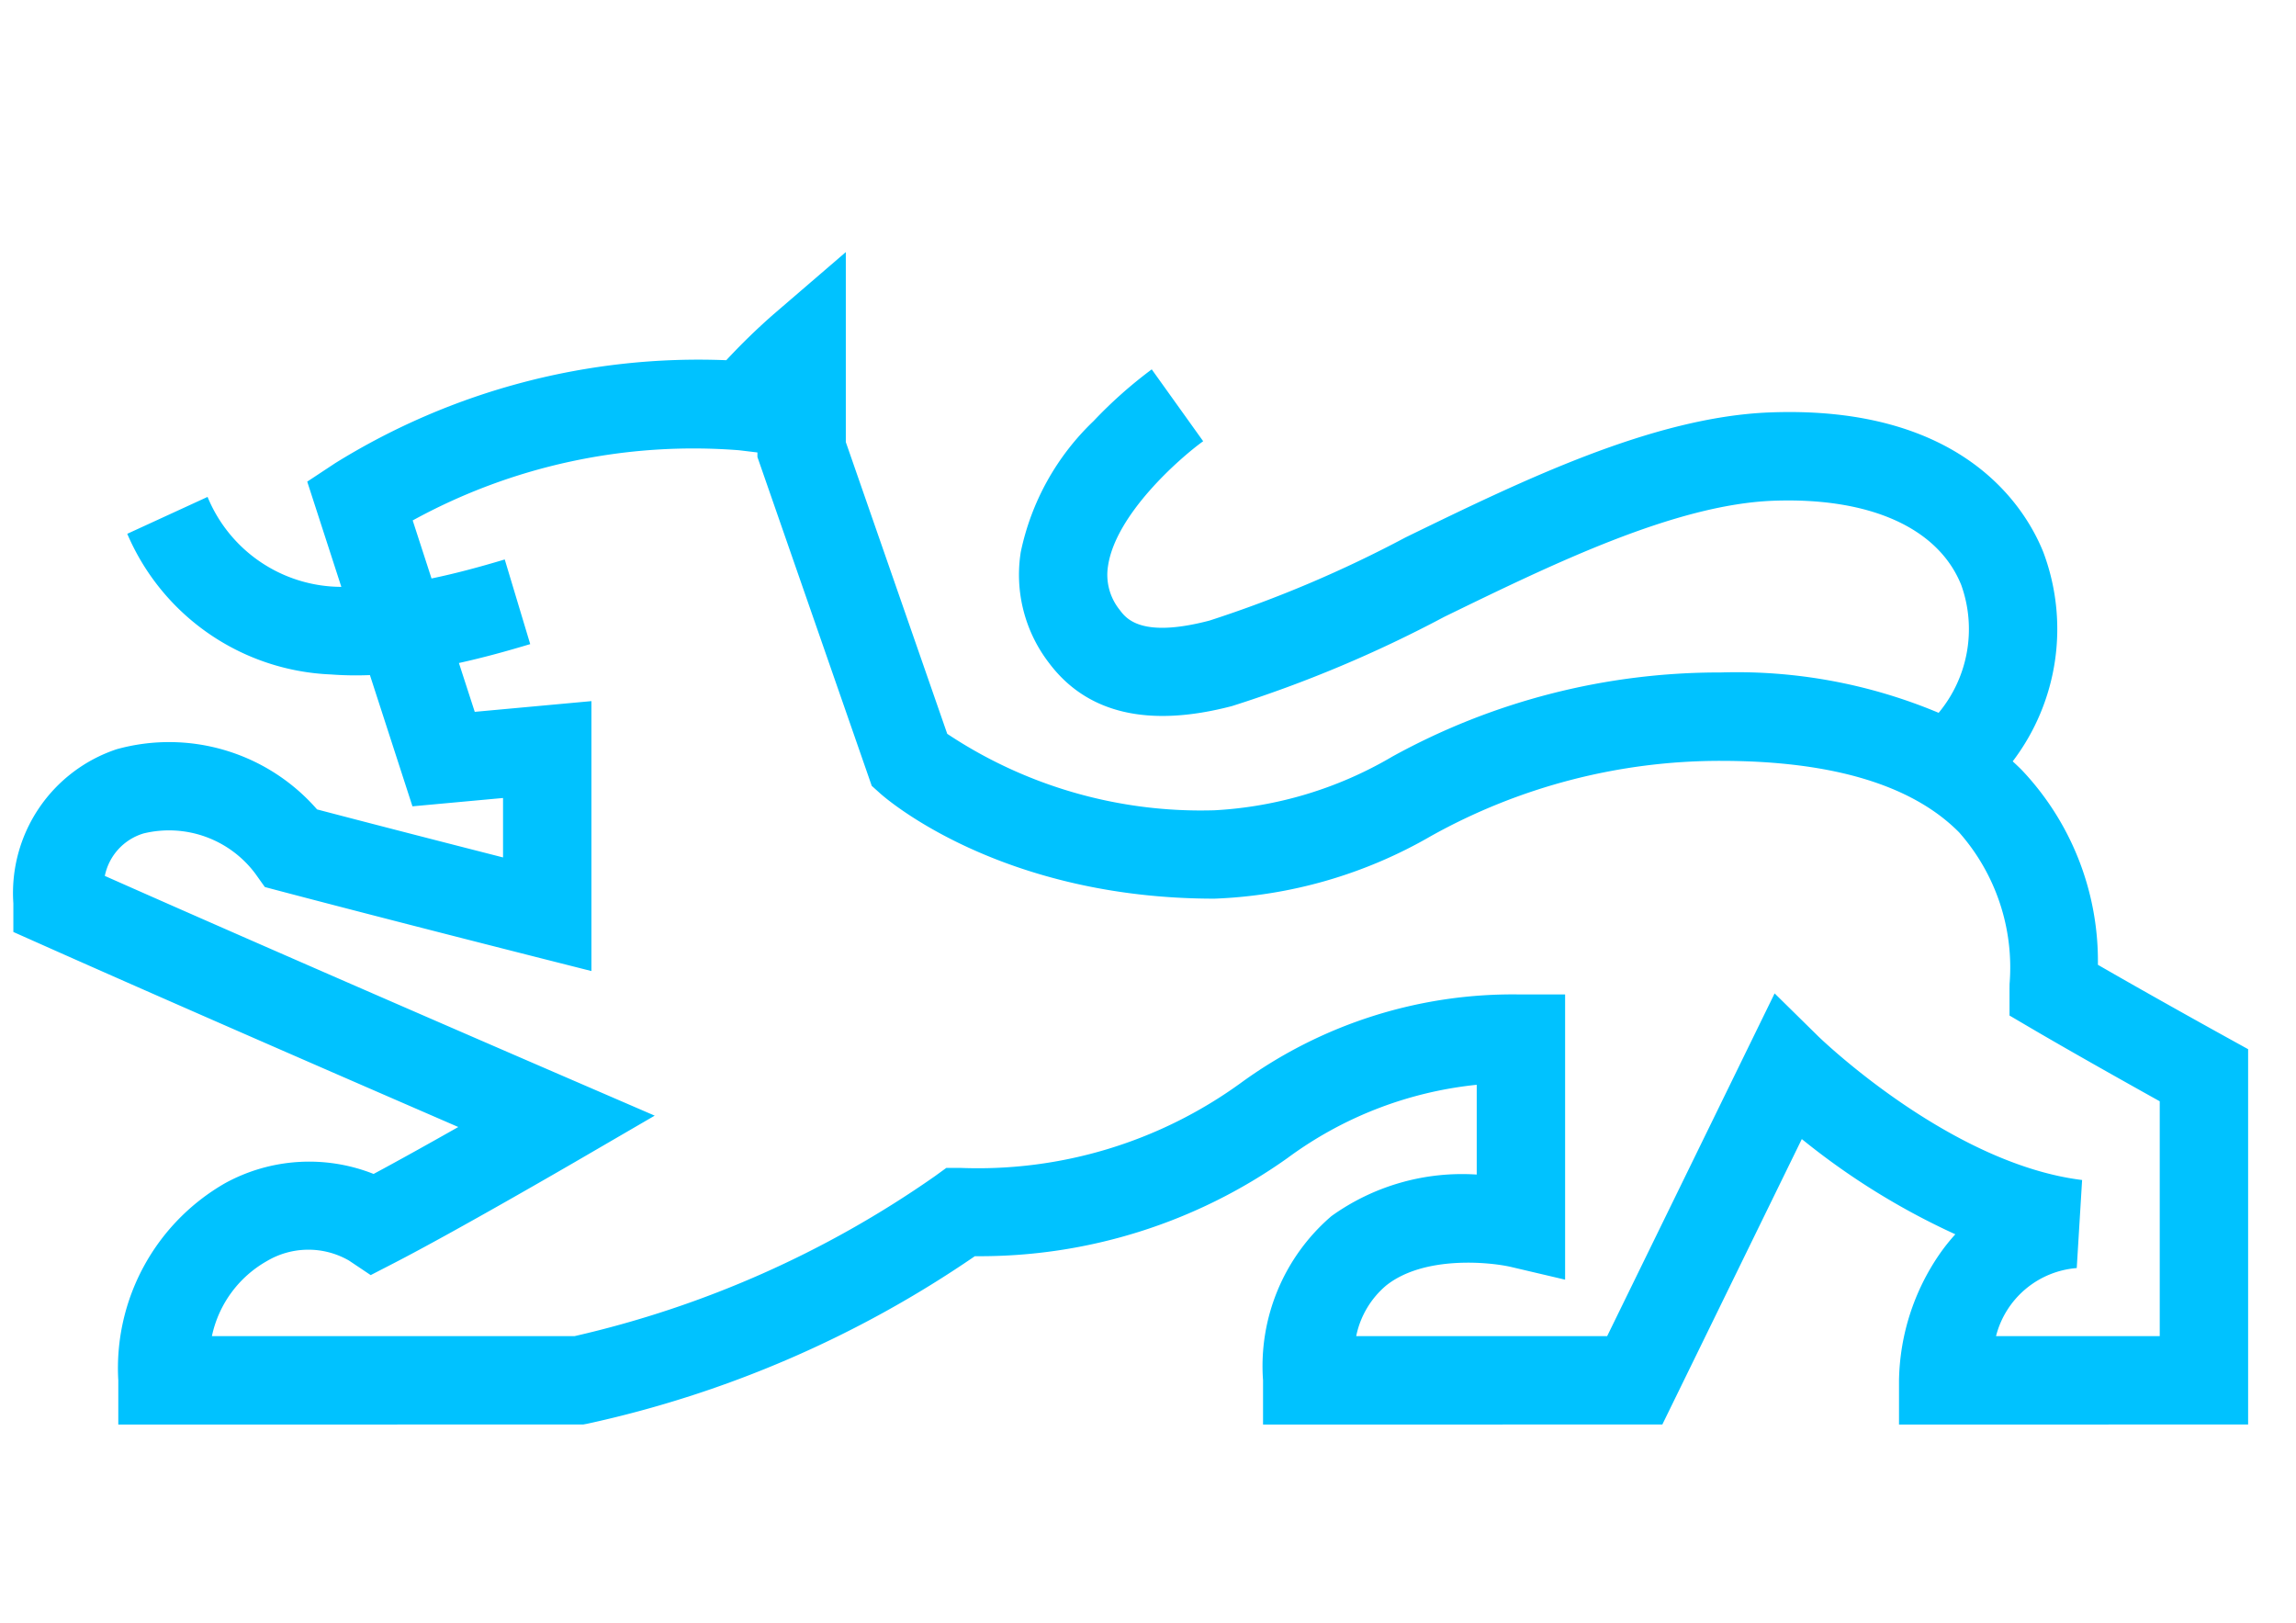
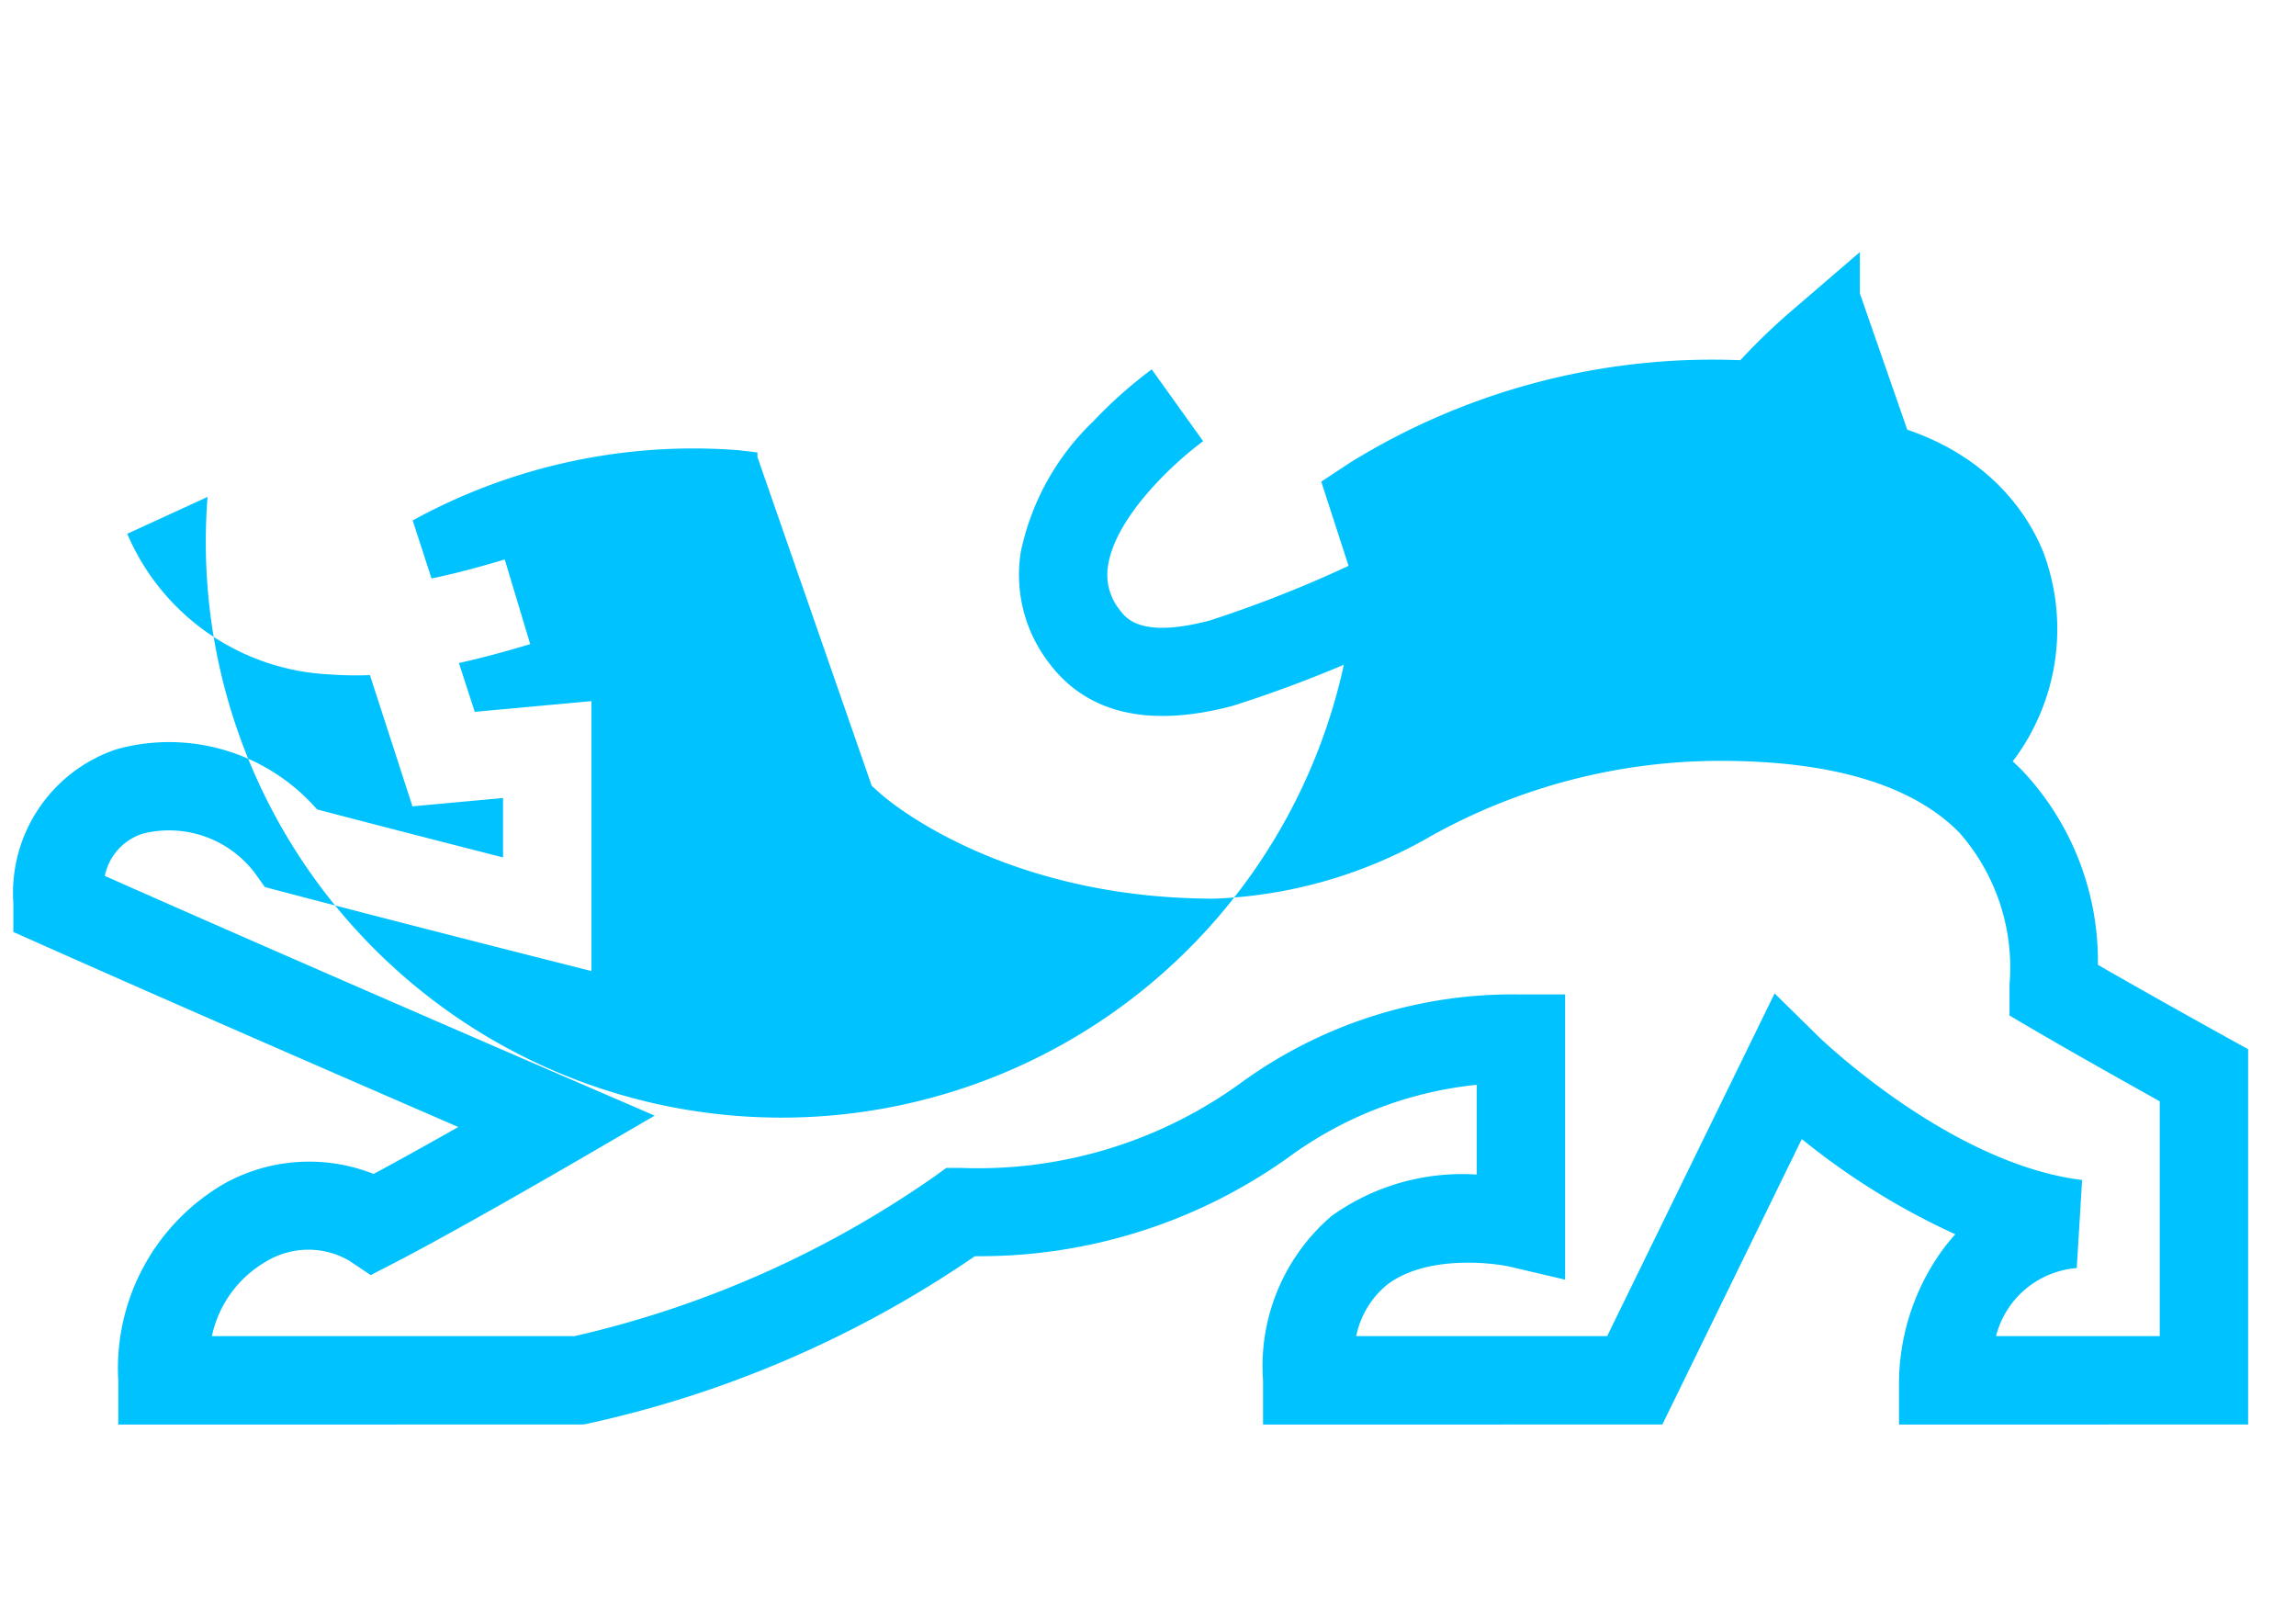
<svg xmlns="http://www.w3.org/2000/svg" id="Ebene_1" data-name="Ebene 1" viewBox="0 0 75 53">
-   <path d="M70.549,43.64H65.201a2.964,2.964,0,0,1,2.637-2.223l.175-2.876c-4.324-.53-8.574-4.649-8.615-4.689l-1.429-1.406L52.499,43.64H44.301a2.924,2.924,0,0,1,.976-1.651c1.229-.981,3.361-.772,4.074-.61l1.774.417v-9.315H49.681a15.081,15.081,0,0,0-9.163,2.9,14.62,14.62,0,0,1-9.139,2.765h-.467l-.378.274A33.573,33.573,0,0,1,18.77,43.64H6.922a3.695,3.695,0,0,1,1.796-2.451,2.656,2.656,0,0,1,2.683-.016l.708.474.757-.39c2.06-1.062,5.885-3.286,6.047-3.38l2.473-1.438-2.626-1.135c-.095-.041-9.098-3.928-15.336-6.695a1.825,1.825,0,0,1,1.264-1.387,3.517,3.517,0,0,1,3.66,1.324l.303.426.506.134c3.481.918,8.316,2.142,8.365,2.155l1.797.455V22.9l-3.811.35-.517-1.595c.812-.178,1.596-.397,2.329-.617l-.832-2.765c-.805.242-1.609.459-2.392.621l-.615-1.896a19.064,19.064,0,0,1,10.662-2.292l.599.072v.149l3.734,10.74.276.248c.156.14,3.902,3.437,10.919,3.437a15.259,15.259,0,0,0,7.073-2.045,19.4,19.4,0,0,1,9.46-2.456c3.637,0,6.258.786,7.792,2.336a6.664,6.664,0,0,1,1.648,4.948c-.001.077-.002.146-.002.208v.826l.713.419c1.391.815,3.196,1.826,4.194,2.382Zm2.141-9.784c-.025-.014-2.268-1.252-4.161-2.344a9.075,9.075,0,0,0-2.481-6.356c-.098-.099-.199-.194-.302-.289a7.141,7.141,0,0,0,1-6.833c-.583-1.451-2.619-4.803-8.925-4.564-3.824.143-8.118,2.236-11.907,4.082a39.598,39.598,0,0,1-6.405,2.717c-2.232.585-2.723-.068-2.932-.347a1.825,1.825,0,0,1-.381-1.448c.256-1.68,2.331-3.503,3.106-4.063l-1.68-2.347a14.637,14.637,0,0,0-1.9,1.688,8.239,8.239,0,0,0-2.378,4.278,4.722,4.722,0,0,0,.924,3.625c1.237,1.648,3.247,2.121,5.973,1.407a41.225,41.225,0,0,0,6.937-2.915c3.533-1.721,7.536-3.672,10.751-3.792,3.151-.116,5.387.886,6.137,2.755a4.274,4.274,0,0,1-.739,4.172,17.019,17.019,0,0,0-7.123-1.318,22.117,22.117,0,0,0-10.719,2.745,12.804,12.804,0,0,1-5.814,1.756,14.954,14.954,0,0,1-8.729-2.497l-3.313-9.529V8.234l-2.385,2.052a20.967,20.967,0,0,0-1.52,1.479,22.519,22.519,0,0,0-12.772,3.361l-.916.605,1.114,3.437A4.738,4.738,0,0,1,6.78,16.23l-2.623,1.205a7.572,7.572,0,0,0,6.658,4.594c.273.021.545.03.818.03.151,0,.301-.004.451-.009l1.389,4.286,2.959-.272v1.941c-1.607-.41-4.02-1.029-6.075-1.568a6.413,6.413,0,0,0-6.546-1.966,4.949,4.949,0,0,0-3.375,5.032v.937l.856.381c4.261,1.898,10.265,4.509,13.678,5.989-.911.516-1.925,1.082-2.766,1.533a5.713,5.713,0,0,0-4.846.299,6.964,6.964,0,0,0-3.494,6.442v1.443H19.047l.131-.024a35.867,35.867,0,0,0,12.667-5.474,17.339,17.339,0,0,0,10.214-3.207,12.559,12.559,0,0,1,6.179-2.391v2.932a7.319,7.319,0,0,0-4.746,1.357,6.454,6.454,0,0,0-2.234,5.364v1.443H54.301l4.556-9.323a23.368,23.368,0,0,0,5.015,3.11,6.321,6.321,0,0,0-.508.636,7.485,7.485,0,0,0-1.332,4.134v1.443H73.436V34.268Z" style="fill:#00c2ff" />
+   <path d="M70.549,43.64H65.201a2.964,2.964,0,0,1,2.637-2.223l.175-2.876c-4.324-.53-8.574-4.649-8.615-4.689l-1.429-1.406L52.499,43.64H44.301a2.924,2.924,0,0,1,.976-1.651c1.229-.981,3.361-.772,4.074-.61l1.774.417v-9.315H49.681a15.081,15.081,0,0,0-9.163,2.9,14.62,14.62,0,0,1-9.139,2.765h-.467l-.378.274A33.573,33.573,0,0,1,18.77,43.64H6.922a3.695,3.695,0,0,1,1.796-2.451,2.656,2.656,0,0,1,2.683-.016l.708.474.757-.39c2.06-1.062,5.885-3.286,6.047-3.38l2.473-1.438-2.626-1.135c-.095-.041-9.098-3.928-15.336-6.695a1.825,1.825,0,0,1,1.264-1.387,3.517,3.517,0,0,1,3.66,1.324l.303.426.506.134c3.481.918,8.316,2.142,8.365,2.155l1.797.455V22.9l-3.811.35-.517-1.595c.812-.178,1.596-.397,2.329-.617l-.832-2.765c-.805.242-1.609.459-2.392.621l-.615-1.896a19.064,19.064,0,0,1,10.662-2.292l.599.072v.149l3.734,10.74.276.248c.156.14,3.902,3.437,10.919,3.437a15.259,15.259,0,0,0,7.073-2.045,19.4,19.4,0,0,1,9.46-2.456c3.637,0,6.258.786,7.792,2.336a6.664,6.664,0,0,1,1.648,4.948c-.001.077-.002.146-.002.208v.826l.713.419c1.391.815,3.196,1.826,4.194,2.382Zm2.141-9.784c-.025-.014-2.268-1.252-4.161-2.344a9.075,9.075,0,0,0-2.481-6.356c-.098-.099-.199-.194-.302-.289a7.141,7.141,0,0,0,1-6.833c-.583-1.451-2.619-4.803-8.925-4.564-3.824.143-8.118,2.236-11.907,4.082a39.598,39.598,0,0,1-6.405,2.717c-2.232.585-2.723-.068-2.932-.347a1.825,1.825,0,0,1-.381-1.448c.256-1.68,2.331-3.503,3.106-4.063l-1.68-2.347a14.637,14.637,0,0,0-1.9,1.688,8.239,8.239,0,0,0-2.378,4.278,4.722,4.722,0,0,0,.924,3.625c1.237,1.648,3.247,2.121,5.973,1.407a41.225,41.225,0,0,0,6.937-2.915c3.533-1.721,7.536-3.672,10.751-3.792,3.151-.116,5.387.886,6.137,2.755l-3.313-9.529V8.234l-2.385,2.052a20.967,20.967,0,0,0-1.52,1.479,22.519,22.519,0,0,0-12.772,3.361l-.916.605,1.114,3.437A4.738,4.738,0,0,1,6.78,16.23l-2.623,1.205a7.572,7.572,0,0,0,6.658,4.594c.273.021.545.03.818.03.151,0,.301-.004.451-.009l1.389,4.286,2.959-.272v1.941c-1.607-.41-4.02-1.029-6.075-1.568a6.413,6.413,0,0,0-6.546-1.966,4.949,4.949,0,0,0-3.375,5.032v.937l.856.381c4.261,1.898,10.265,4.509,13.678,5.989-.911.516-1.925,1.082-2.766,1.533a5.713,5.713,0,0,0-4.846.299,6.964,6.964,0,0,0-3.494,6.442v1.443H19.047l.131-.024a35.867,35.867,0,0,0,12.667-5.474,17.339,17.339,0,0,0,10.214-3.207,12.559,12.559,0,0,1,6.179-2.391v2.932a7.319,7.319,0,0,0-4.746,1.357,6.454,6.454,0,0,0-2.234,5.364v1.443H54.301l4.556-9.323a23.368,23.368,0,0,0,5.015,3.11,6.321,6.321,0,0,0-.508.636,7.485,7.485,0,0,0-1.332,4.134v1.443H73.436V34.268Z" style="fill:#00c2ff" />
</svg>